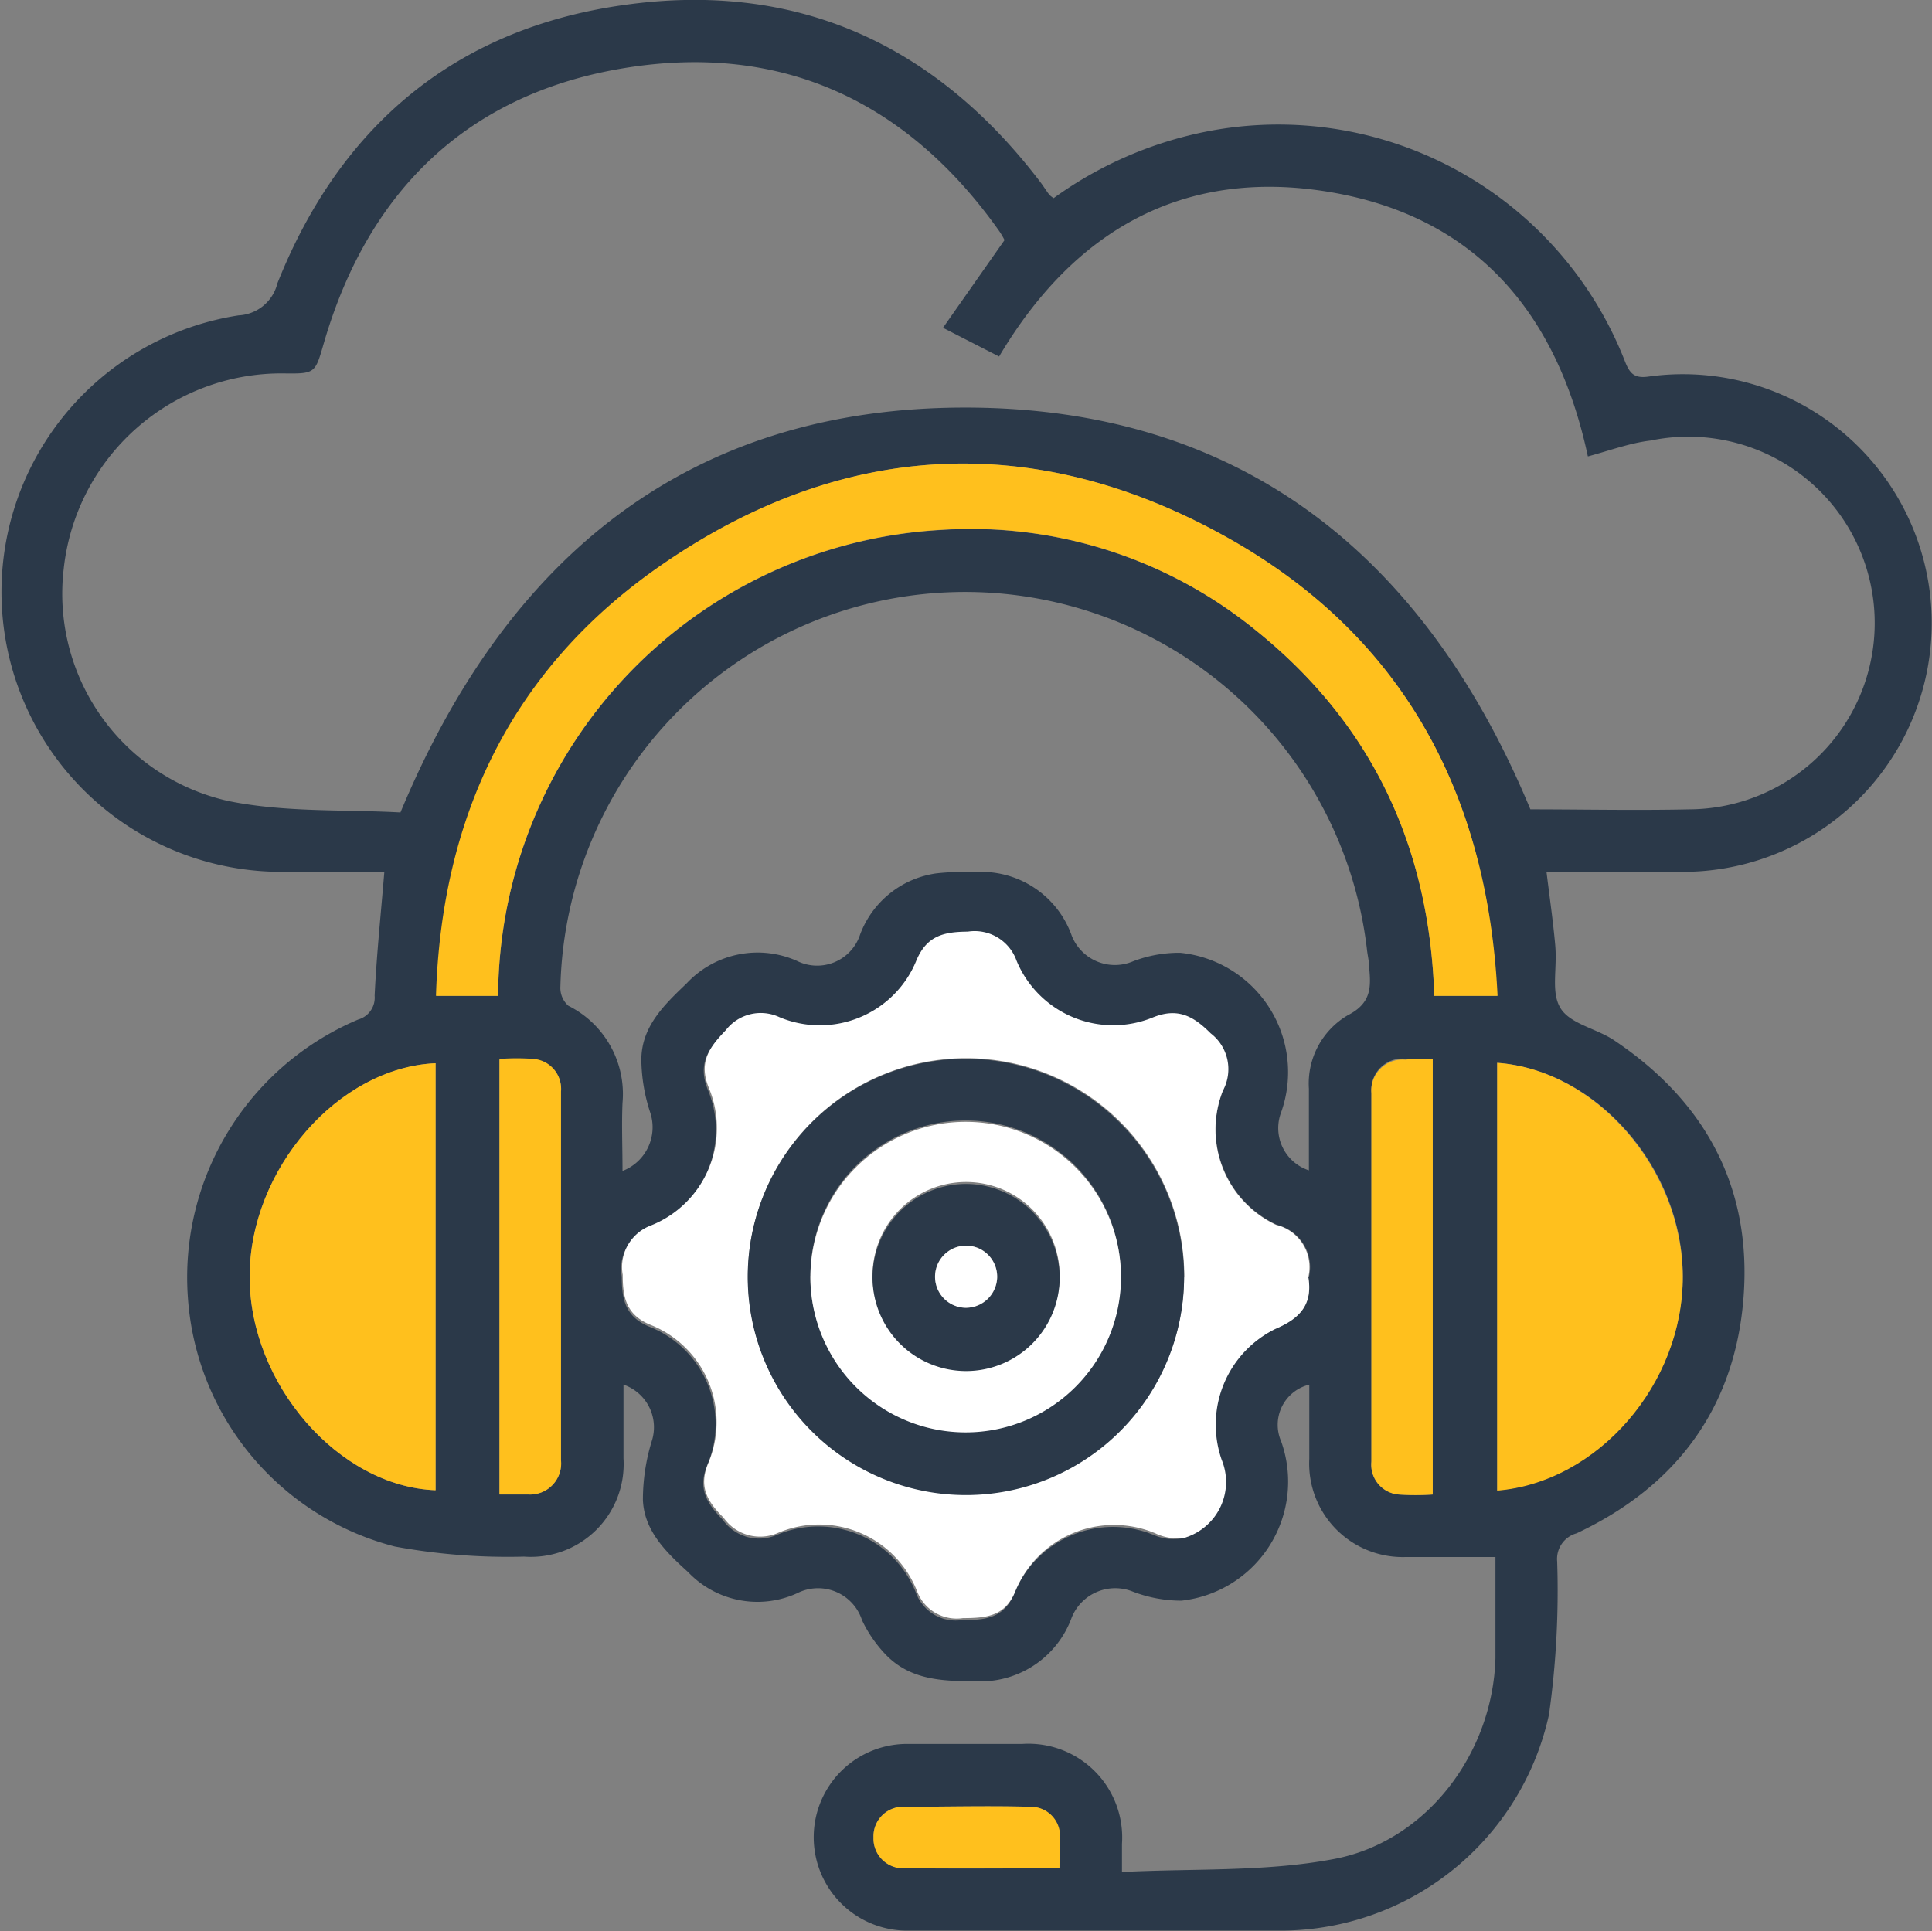
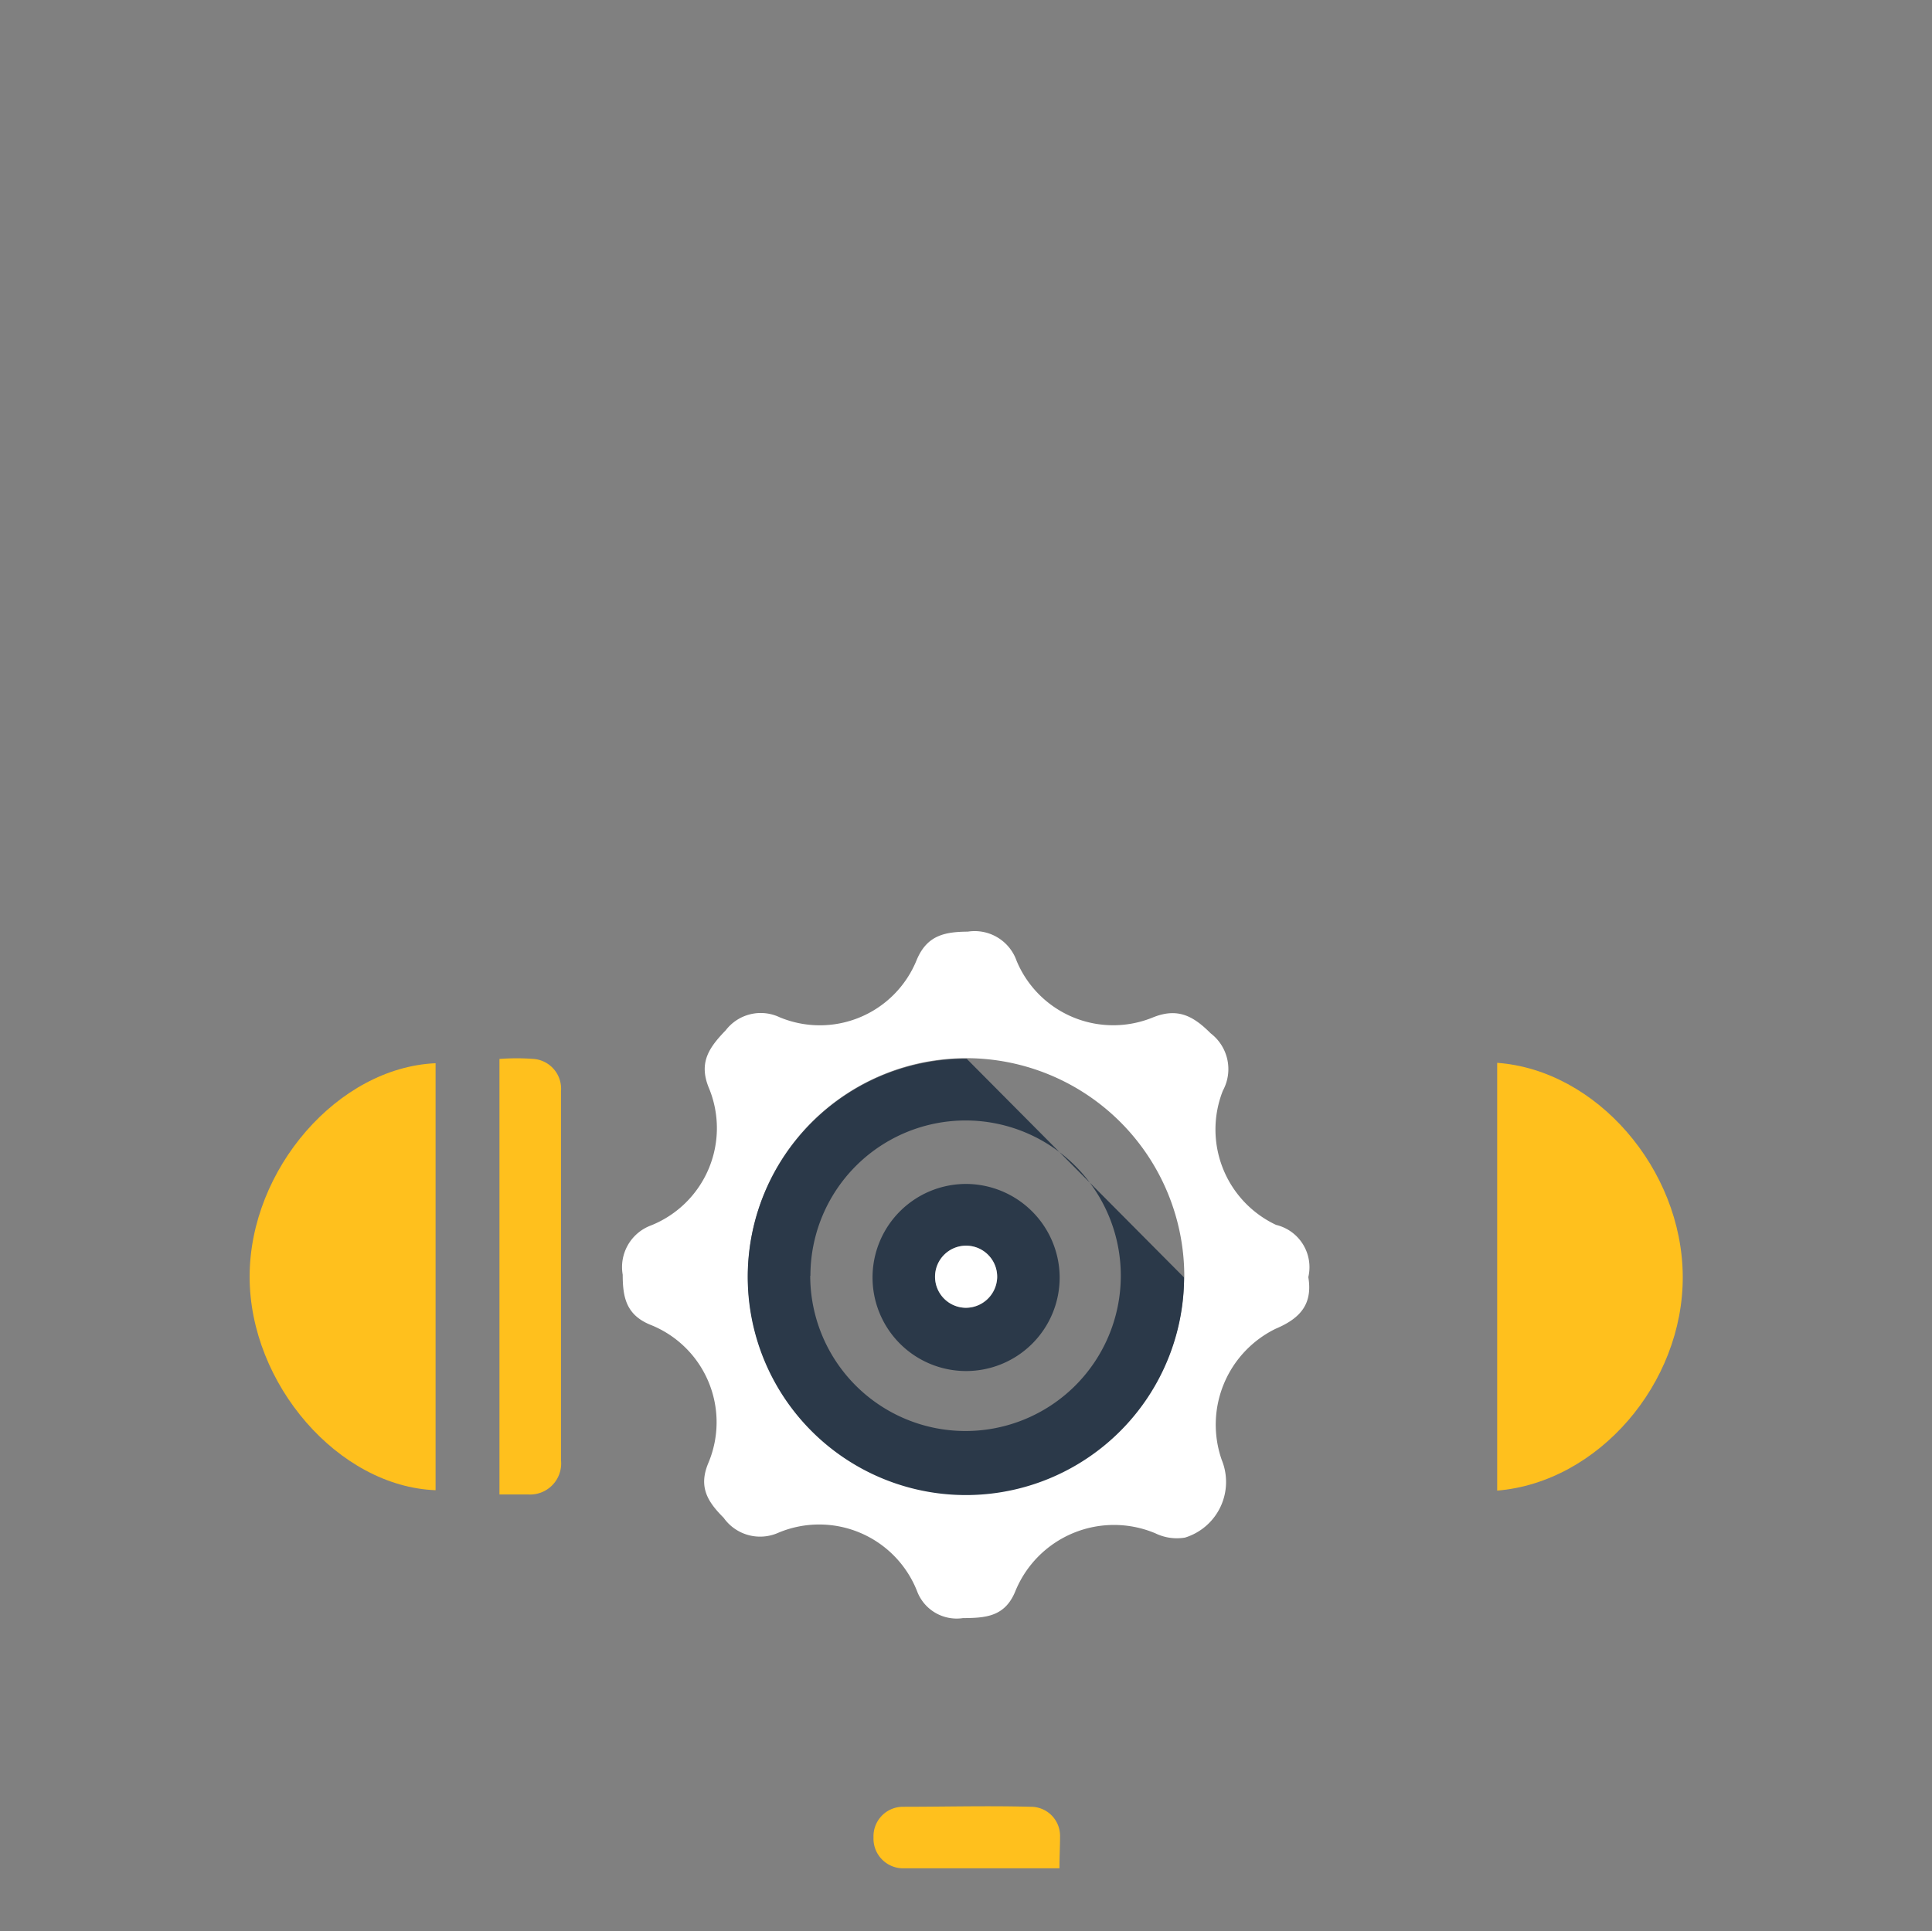
<svg xmlns="http://www.w3.org/2000/svg" viewBox="0 0 99.53 99.49">
  <rect x="0" y="0" width="99.53" height="99.49" fill="#808080" stroke="none" />
  <g id="Layer_2" data-name="Layer 2">
    <g id="Layer_1-2" data-name="Layer 1">
-       <path d="M57.8,96.45c3.71-.19,7.36,0,10.87-.66,4.81-.88,8.23-5.45,8.37-10.35,0-1.72,0-3.46,0-5.22-1.6,0-3.09,0-4.59,0a4.82,4.82,0,0,1-5-5.06c0-1.27,0-2.54,0-3.82A2.13,2.13,0,0,0,66,74.26a6.17,6.17,0,0,1-5.14,8.21A7,7,0,0,1,58.35,82a2.42,2.42,0,0,0-3.14,1.34,5,5,0,0,1-5,3.28c-1.68,0-3.31-.07-4.56-1.35a6.74,6.74,0,0,1-1.24-1.79,2.38,2.38,0,0,0-3.33-1.4A4.93,4.93,0,0,1,35.45,81c-1.1-1-2.27-2.11-2.33-3.73a10.31,10.31,0,0,1,.45-3,2.32,2.32,0,0,0-1.45-2.93v3.8A4.78,4.78,0,0,1,27,80.2a32,32,0,0,1-6.66-.52A14.25,14.25,0,0,1,9.68,66.86a14.42,14.42,0,0,1,8.77-14.33,1.17,1.17,0,0,0,.85-1.23c.1-2.1.32-4.19.5-6.38H14.57a14.42,14.42,0,0,1-2.28-28.67,2.17,2.17,0,0,0,2-1.65C17.53,6.46,23.49,1.47,32.14.26,41-1,48.18,2.26,53.6,9.39c.16.21.3.44.46.65a1.41,1.41,0,0,0,.22.17A20.11,20.11,0,0,1,61.17,7,19.17,19.17,0,0,1,83.72,18.64c.25.63.5.87,1.23.76a12.82,12.82,0,1,1,1.62,25.52h-6.9c.16,1.31.34,2.54.45,3.78s-.23,2.42.27,3.24,1.85,1.05,2.75,1.65c4.73,3.16,7.12,7.61,6.68,13.27S86.37,76.58,81.22,79a1.37,1.37,0,0,0-1,1.45,45.84,45.84,0,0,1-.42,7.88A14.16,14.16,0,0,1,66.06,99.47c-6.46,0-12.91,0-19.36,0a4.81,4.81,0,1,1,.06-9.62h5.91A4.83,4.83,0,0,1,57.8,95Zm24-72.94C80.22,16.11,76,11.14,68.47,9.89s-13.16,2-17,8.48l-2.89-1.48,3.17-4.52a4.85,4.85,0,0,0-.25-.43C46.76,5.22,40.28,2.2,32.22,3.5S19,9.77,16.7,17.62c-.47,1.62-.43,1.64-2.09,1.62A11.28,11.28,0,0,0,3.28,29.33a10.94,10.94,0,0,0,8.48,11.94c2.94.6,6,.43,8.87.59C26.11,28.68,35.49,21,49.72,21S73.41,28.63,78.84,41.7c2.65,0,5.42.06,8.19,0a9.6,9.6,0,1,0-2-19C84,22.82,83,23.19,81.83,23.51ZM67.43,60.3c0-1.47,0-2.84,0-4.21a4.08,4.08,0,0,1,2-3.78c1.24-.63,1.2-1.47,1.1-2.51,0-.3-.08-.59-.11-.89a20.85,20.85,0,0,0-41.55,1.91,1.23,1.23,0,0,0,.41,1,5.08,5.08,0,0,1,2.79,5c-.05,1.15,0,2.29,0,3.51a2.41,2.41,0,0,0,1.43-3,9,9,0,0,1-.46-2.72c0-1.71,1.17-2.83,2.32-3.93a5,5,0,0,1,5.7-1.17,2.33,2.33,0,0,0,3.25-1.36A4.92,4.92,0,0,1,48.23,45a12,12,0,0,1,1.9-.06,4.94,4.94,0,0,1,5.09,3.29,2.39,2.39,0,0,0,3.15,1.3,6.64,6.64,0,0,1,2.43-.44A6.18,6.18,0,0,1,66,57.31,2.29,2.29,0,0,0,67.43,60.3Zm0,5.5a2.24,2.24,0,0,0-1.64-2.69A5.43,5.43,0,0,1,63,56.19a2.32,2.32,0,0,0-.68-2.85c-.88-.88-1.69-1.35-3-.81a5.39,5.39,0,0,1-7-2.93,2.29,2.29,0,0,0-2.51-1.5c-1.2,0-2.11.19-2.64,1.47a5.38,5.38,0,0,1-7.06,2.94,2.27,2.27,0,0,0-2.77.67c-.86.87-1.42,1.65-.86,3a5.4,5.4,0,0,1-3,7.06,2.29,2.29,0,0,0-1.45,2.54c0,1.16.18,2.06,1.41,2.57a5.4,5.4,0,0,1,3,7.13c-.52,1.24,0,2,.79,2.82a2.3,2.3,0,0,0,2.82.77,5.42,5.42,0,0,1,7.14,3,2.18,2.18,0,0,0,2.36,1.4c1.16,0,2.16-.06,2.7-1.37a5.49,5.49,0,0,1,7.22-3,2.53,2.53,0,0,0,1.53.14,3,3,0,0,0,1.89-4,5.5,5.5,0,0,1,2.78-6.76C67,67.92,67.63,67.18,67.4,65.8ZM25.66,51.31a24.17,24.17,0,0,1,22.81-24A23.25,23.25,0,0,1,64.7,32.48c6,4.8,8.94,11.15,9.19,18.83h3.23c-.48-10.43-4.86-18.59-14-23.66C53.23,22.13,43.26,22.71,34,29.19c-7.6,5.3-11.22,12.88-11.5,22.12ZM22.44,76.78v-22c-5,.23-9.58,5.48-9.58,11S17.44,76.59,22.44,76.78Zm54.69-22v22c5.2-.43,9.58-5.55,9.56-11.08S82.24,55.13,77.13,54.76ZM25.73,77c.57,0,1,0,1.5,0a1.6,1.6,0,0,0,1.67-1.73q0-9.51,0-19a1.54,1.54,0,0,0-1.39-1.67,11.71,11.71,0,0,0-1.78,0ZM73.81,54.55c-.53,0-1,0-1.4,0a1.6,1.6,0,0,0-1.76,1.73q0,9.51,0,19A1.54,1.54,0,0,0,72.05,77a12.9,12.9,0,0,0,1.76,0ZM54.58,96.26c0-.62,0-1.12,0-1.62a1.5,1.5,0,0,0-1.52-1.55c-2.2-.06-4.4,0-6.61,0A1.52,1.52,0,0,0,45,94.67a1.53,1.53,0,0,0,1.5,1.58C49.13,96.29,51.8,96.26,54.58,96.26Z" style="fill:#2b3949" />
      <path d="M67.4,65.8c.23,1.38-.4,2.12-1.68,2.66a5.5,5.5,0,0,0-2.78,6.76,3,3,0,0,1-1.89,4A2.53,2.53,0,0,1,59.52,79a5.49,5.49,0,0,0-7.22,3c-.54,1.31-1.54,1.36-2.7,1.37a2.18,2.18,0,0,1-2.36-1.4,5.42,5.42,0,0,0-7.14-3,2.3,2.3,0,0,1-2.82-.77c-.82-.82-1.31-1.58-.79-2.82a5.4,5.4,0,0,0-3-7.13c-1.23-.51-1.41-1.41-1.41-2.57a2.29,2.29,0,0,1,1.45-2.54,5.4,5.4,0,0,0,3-7.06c-.56-1.33,0-2.11.86-3a2.27,2.27,0,0,1,2.77-.67,5.38,5.38,0,0,0,7.06-2.94c.53-1.28,1.44-1.46,2.64-1.47a2.29,2.29,0,0,1,2.51,1.5,5.39,5.39,0,0,0,7,2.93c1.31-.54,2.12-.07,3,.81A2.32,2.32,0,0,1,63,56.19a5.43,5.43,0,0,0,2.74,6.92A2.24,2.24,0,0,1,67.4,65.8Zm-6.39,0A11.24,11.24,0,1,0,49.73,77,11.27,11.27,0,0,0,61,65.82Z" style="fill:#fff" />
-       <path d="M25.66,51.31h-3.2c.28-9.24,3.9-16.82,11.5-22.12,9.3-6.48,19.27-7.06,29.19-1.54,9.11,5.07,13.49,13.23,14,23.66H73.89c-.25-7.68-3.2-14-9.19-18.83A23.25,23.25,0,0,0,48.47,27.3,24.17,24.17,0,0,0,25.66,51.31Z" style="fill:#ffc01d" />
      <path d="M22.44,76.78c-5-.19-9.58-5.47-9.58-11s4.55-10.78,9.58-11Z" style="fill:#ffc01d" />
      <path d="M77.13,54.76c5.11.37,9.53,5.47,9.56,11S82.33,76.37,77.13,76.8Z" style="fill:#ffc01d" />
      <path d="M25.73,77V54.56a11.71,11.71,0,0,1,1.78,0,1.54,1.54,0,0,1,1.39,1.67q0,9.53,0,19A1.6,1.6,0,0,1,27.23,77C26.76,77,26.3,77,25.73,77Z" style="fill:#ffc01d" />
-       <path d="M73.81,54.55V77a12.9,12.9,0,0,1-1.76,0,1.54,1.54,0,0,1-1.4-1.67q0-9.51,0-19a1.6,1.6,0,0,1,1.76-1.73C72.84,54.53,73.28,54.55,73.81,54.55Z" style="fill:#ffc01d" />
      <path d="M54.58,96.26c-2.78,0-5.45,0-8.11,0A1.53,1.53,0,0,1,45,94.67a1.52,1.52,0,0,1,1.48-1.58c2.21,0,4.41-.06,6.61,0a1.5,1.5,0,0,1,1.52,1.55C54.61,95.14,54.58,95.64,54.58,96.26Z" style="fill:#ffc01d" />
-       <path d="M61,65.82a11.24,11.24,0,1,1-11.2-11.27A11.27,11.27,0,0,1,61,65.82Zm-19.26-.09a8,8,0,1,0,8.1-8A8,8,0,0,0,41.75,65.73Z" style="fill:#2b3949" />
-       <path d="M41.75,65.73a8,8,0,1,1,8,8.07A8,8,0,0,1,41.75,65.73Zm12.84,0a4.82,4.82,0,1,0-4.87,4.81A4.83,4.83,0,0,0,54.59,65.78Z" style="fill:#fff" />
+       <path d="M61,65.82a11.24,11.24,0,1,1-11.2-11.27Zm-19.26-.09a8,8,0,1,0,8.1-8A8,8,0,0,0,41.75,65.73Z" style="fill:#2b3949" />
      <path d="M54.59,65.78A4.82,4.82,0,1,1,49.83,61,4.84,4.84,0,0,1,54.59,65.78Zm-4.87,1.6a1.6,1.6,0,1,0,.1-3.2,1.6,1.6,0,0,0-.1,3.2Z" style="fill:#2b3949" />
      <path d="M49.72,67.38a1.6,1.6,0,1,1,1.65-1.55A1.62,1.62,0,0,1,49.72,67.38Z" style="fill:#fff" />
    </g>
  </g>
</svg>